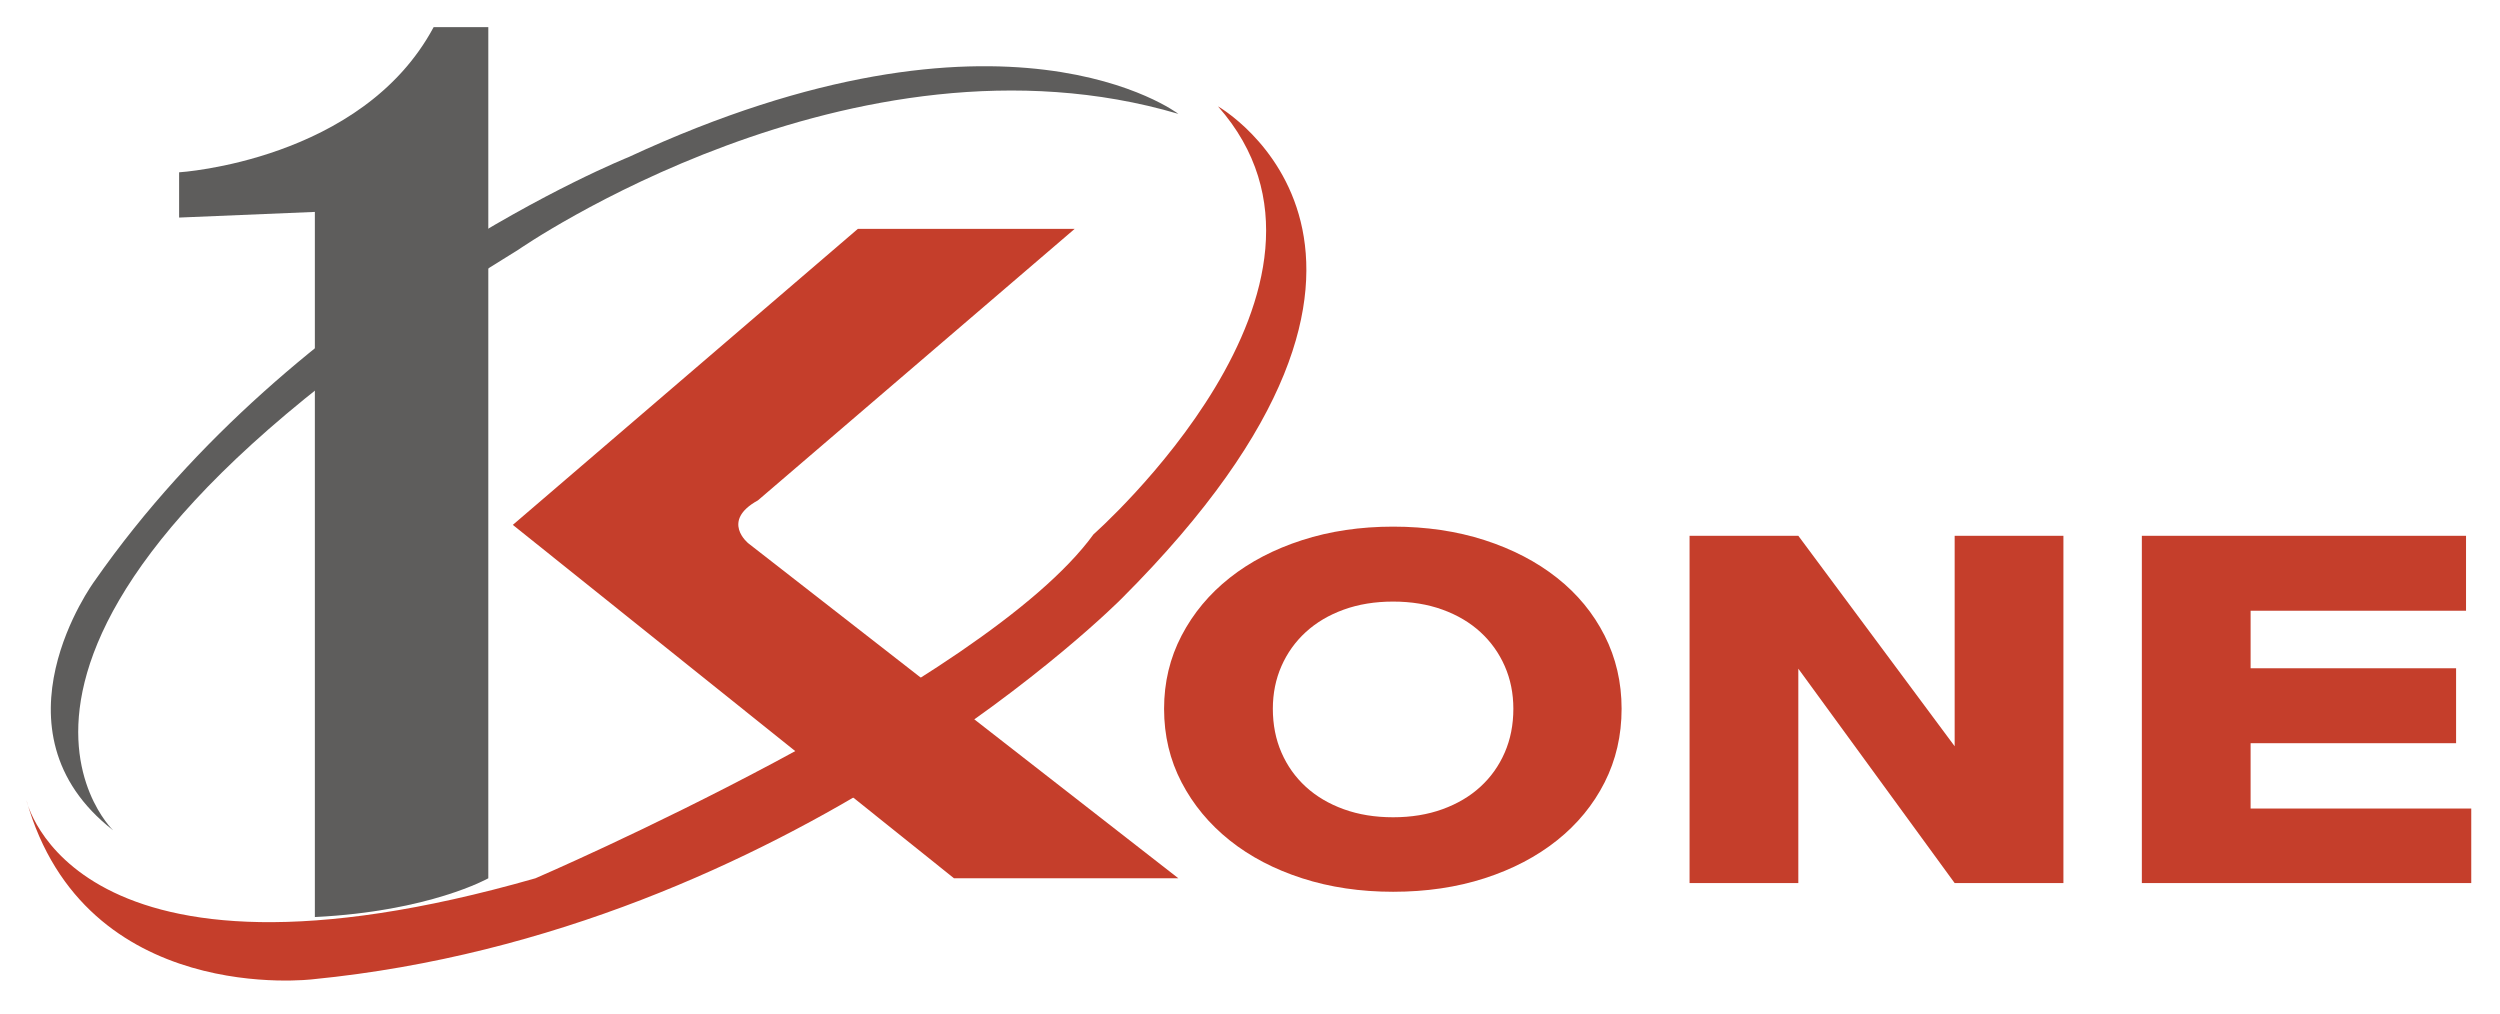
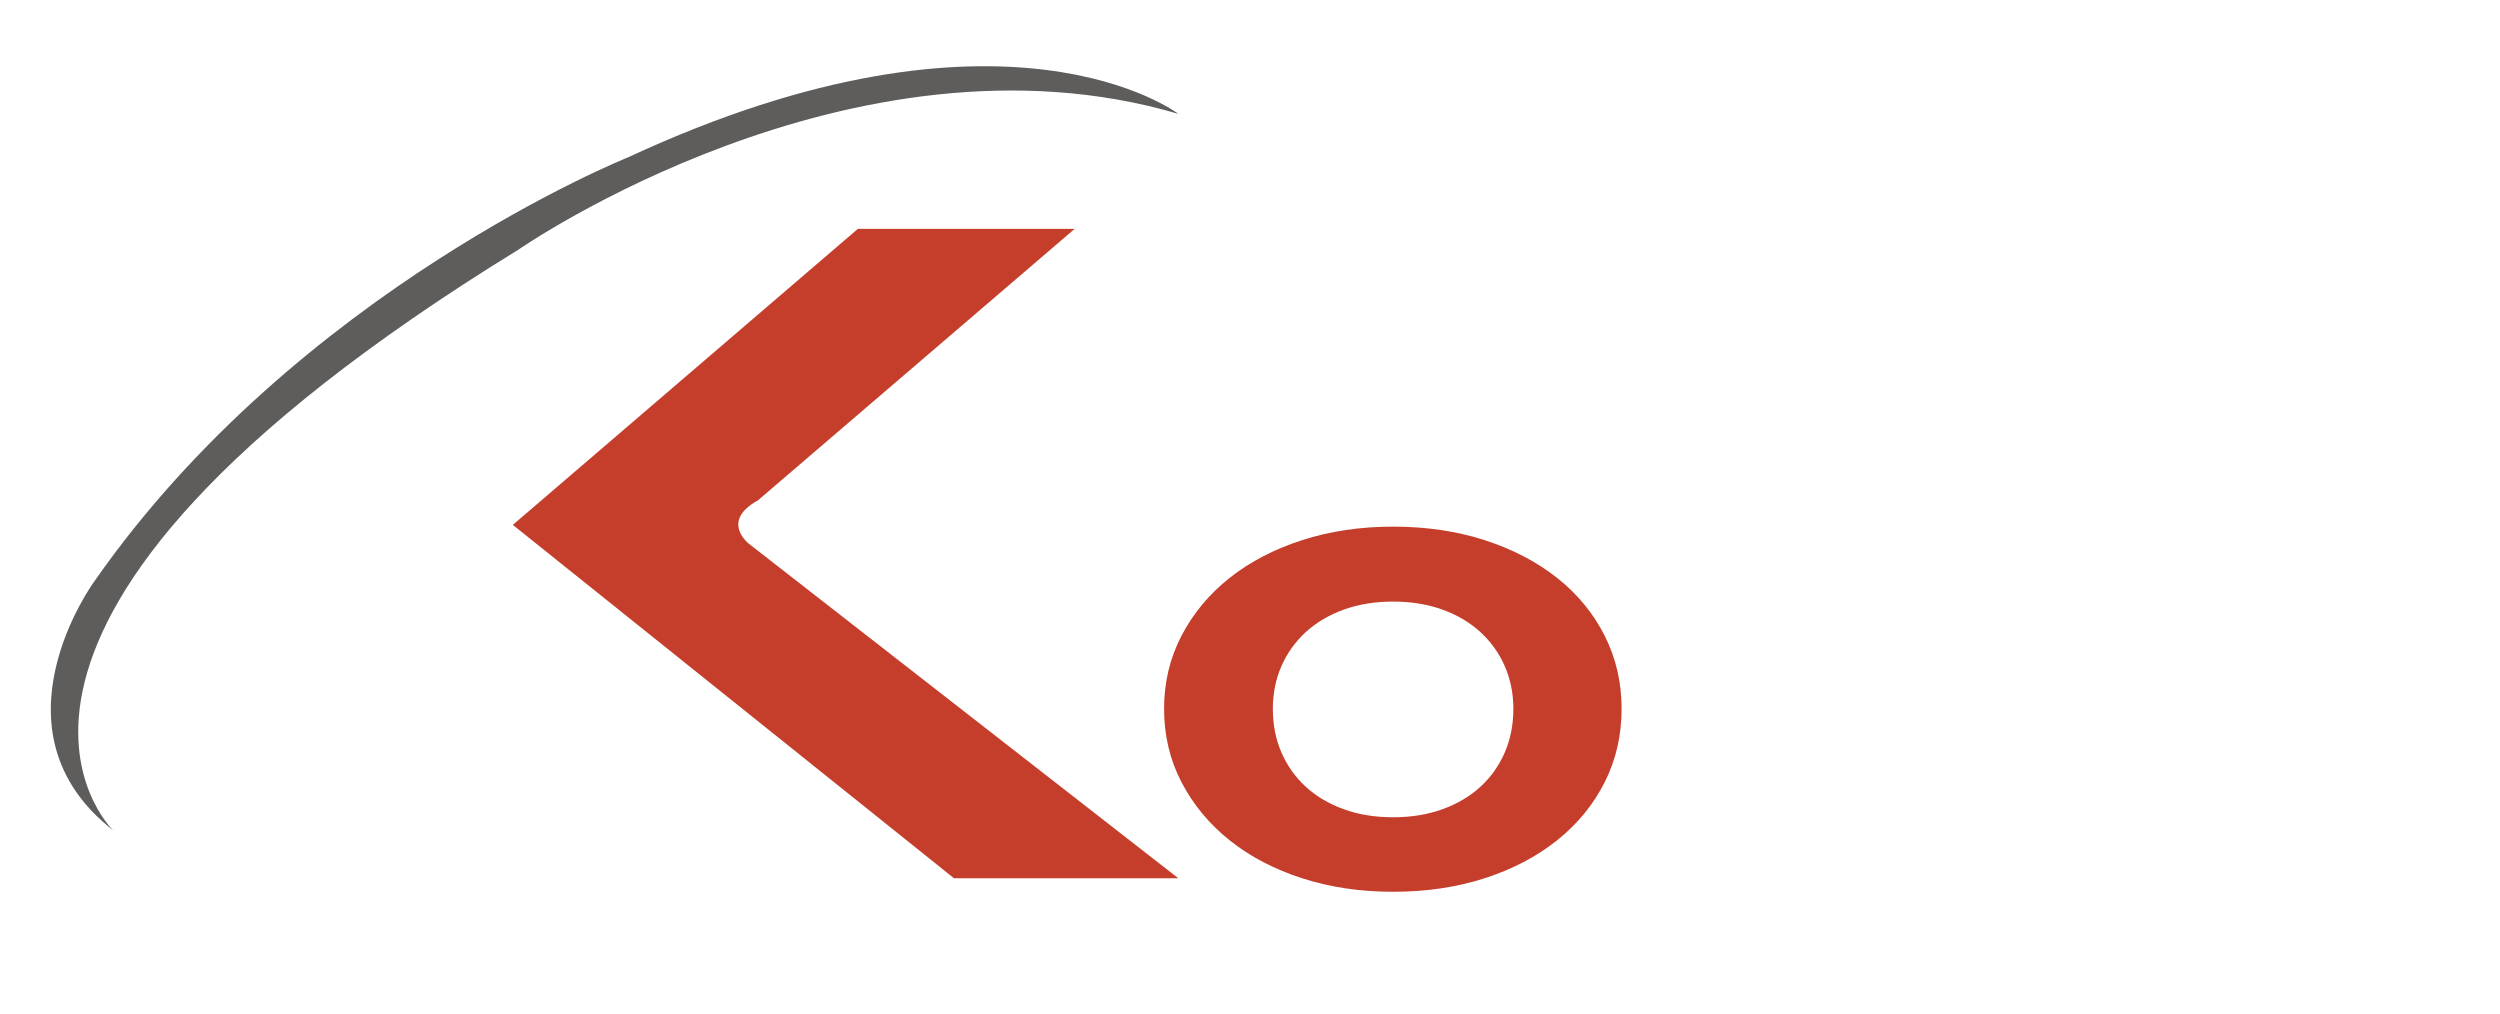
<svg xmlns="http://www.w3.org/2000/svg" version="1.1" id="레이어_1" x="0px" y="0px" width="663px" height="269px" viewBox="0 0 663 269" enable-background="new 0 0 663 269" xml:space="preserve">
  <g>
    <g>
      <path fill="#C53E2B" d="M308.714,187.966c0-7.009,1.548-13.479,4.646-19.413c3.096-5.931,7.35-11.035,12.758-15.311    c5.407-4.275,11.808-7.607,19.205-9.996c7.395-2.387,15.438-3.582,24.127-3.582c8.781,0,16.87,1.195,24.268,3.582    c7.395,2.389,13.797,5.721,19.205,9.996s9.613,9.38,12.618,15.311c3.003,5.934,4.507,12.404,4.507,19.413    c0,7.089-1.504,13.598-4.507,19.529c-3.005,5.933-7.21,11.056-12.618,15.369s-11.811,7.664-19.205,10.053    c-7.397,2.387-15.486,3.582-24.268,3.582c-8.689,0-16.732-1.195-24.127-3.582c-7.397-2.389-13.798-5.739-19.205-10.053    c-5.408-4.313-9.662-9.437-12.758-15.369C310.262,201.563,308.714,195.055,308.714,187.966z M337.557,187.966    c0,4.238,0.763,8.109,2.288,11.613c1.525,3.507,3.675,6.529,6.448,9.071s6.123,4.526,10.053,5.951    c3.928,1.427,8.297,2.138,13.104,2.138s9.174-0.711,13.104-2.138c3.929-1.425,7.28-3.409,10.054-5.951s4.922-5.564,6.447-9.071    c1.525-3.504,2.288-7.375,2.288-11.613c0-4.082-0.763-7.857-2.288-11.324s-3.674-6.471-6.447-9.013    c-2.773-2.543-6.125-4.525-10.054-5.951c-3.931-1.425-8.298-2.138-13.104-2.138s-9.176,0.713-13.104,2.138    c-3.93,1.426-7.279,3.408-10.053,5.951c-2.773,2.542-4.923,5.546-6.448,9.013S337.557,183.884,337.557,187.966z" />
-       <path fill="#C53E2B" d="M448.072,142.091h28.843l41.461,55.813v-55.813h28.843v92.098h-28.843l-41.461-56.854v56.854h-28.843    V142.091z" />
-       <path fill="#C53E2B" d="M651.355,177.22v19.875H596.86v17.334h58.517v19.76h-87.359v-92.098h85.973v19.876h-57.13v15.253H651.355z    " />
    </g>
-     <path fill="#5E5D5C" d="M47.5,57.699v-12c0,0,48.5-3,67.5-38.5h14.5V232.92c0,0-15.5,8.779-46,10.279v-187L47.5,57.699z" />
    <path fill="#5E5D5C" d="M30,220.199c0,0-56-53.5,107.5-154c0,0,88.5-61.5,175-36c0,0-45.754-35-145.877,11.5   c0,0-87.585,35-141.623,112.5C25,154.199-4,193.699,30,220.199z" />
-     <path fill="#C53E2B" d="M323,28.199c0,0,67,38-25.5,130.5c0,0-87.5,88.5-214.5,101c0,0-60.5,7.5-76-47.5c0,0,12,55.941,135,20.721   c0,0,119-51.221,148-91.221C290,141.699,365,75.699,323,28.199z" />
    <path fill="#C53E2B" d="M285,60.699h-57.5l-91.5,78.5l117,93.721h59.5l-114-88.798c0,0-7.5-5.923,2.5-11.423L285,60.699z" />
  </g>
</svg>